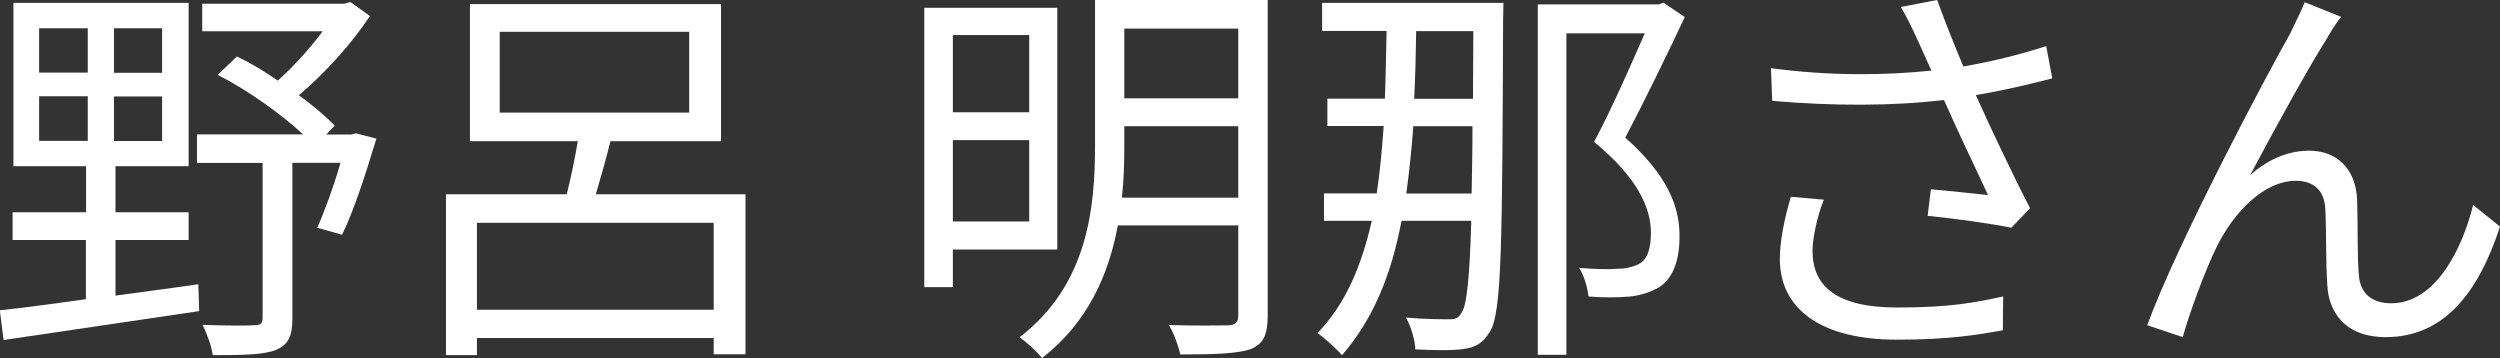
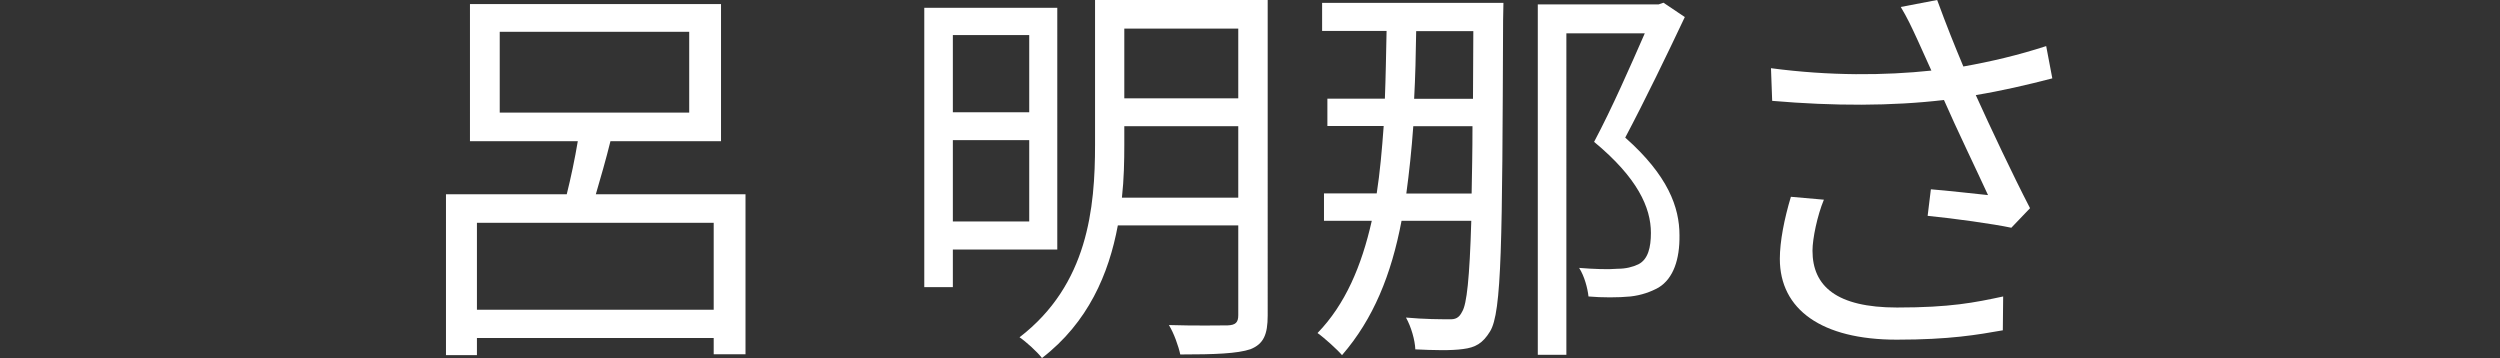
<svg xmlns="http://www.w3.org/2000/svg" id="_レイヤー_2" viewBox="0 0 146.98 21.05">
  <rect x="0" y="0" width="146.98" height="21.05" fill="#333333" stroke="none" />
  <defs>
    <style>.cls-1{fill:#fff;}</style>
  </defs>
  <g id="_レイヤー_1-2">
    <g>
-       <path class="cls-1" d="M6.79,17.38c1.58-.22,3.24-.43,4.87-.67l.05,1.58c-4.13,.62-8.5,1.25-11.5,1.7l-.22-1.75c1.39-.14,3.14-.38,5.06-.65v-3.48H.74v-1.63H5.06v-2.71H.79V.17H11.09V9.77H6.79v2.71h4.3v1.63H6.79v3.26ZM2.3,4.27h2.86V1.66H2.3v2.62Zm0,4.01h2.86v-2.62H2.3v2.62ZM9.53,1.66h-2.83v2.62h2.83V1.66Zm0,4.01h-2.83v2.62h2.83v-2.62Zm12.6,2.47c-.6,1.99-1.32,4.25-2.02,5.66l-1.46-.41c.43-.96,.96-2.4,1.37-3.82h-2.83v9.15c0,1.01-.22,1.54-.96,1.85-.72,.29-1.94,.31-3.72,.31-.07-.53-.34-1.25-.6-1.78,1.42,.05,2.66,.05,3.05,.02,.38,0,.48-.12,.48-.46V9.58h-3.86v-1.68h6.24c-1.3-1.2-3.24-2.59-5.02-3.5l1.13-1.08c.79,.38,1.61,.86,2.4,1.42,.94-.84,1.9-1.9,2.64-2.9h-7.08V.22h8.33l.38-.1,1.15,.82c-1.06,1.61-2.64,3.36-4.18,4.66,.84,.6,1.58,1.25,2.11,1.78l-.5,.53h1.46l.29-.07,1.2,.31Z" />
      <path class="cls-1" d="M43.83,11.42v9.41h-1.87v-.96h-13.92v1.01h-1.82V11.42h7.1c.24-.96,.48-2.09,.65-3.12h-6.34V.24h14.76V8.3h-6.5c-.26,1.06-.58,2.16-.86,3.12h8.81Zm-1.87,6.79v-5.11h-13.92v5.11h13.92ZM29.38,6.62h11.14V1.87h-11.14V6.62Z" />
      <path class="cls-1" d="M56.02,14.67v2.21h-1.68V.46h7.82V14.67h-6.14Zm0-12.6V6.6h4.49V2.06h-4.49Zm4.49,10.95v-4.78h-4.49v4.78h4.49Zm14.02,5.52c0,1.13-.24,1.68-1.01,1.99-.77,.26-2.09,.31-4.13,.31-.1-.48-.38-1.27-.67-1.73,1.56,.05,3.07,.02,3.46,.02,.46-.02,.62-.17,.62-.6v-5.28h-7.08c-.53,2.86-1.75,5.71-4.46,7.8-.29-.38-.96-.98-1.32-1.22,4.03-3.1,4.44-7.61,4.44-11.33V0h10.15V18.53Zm-1.73-6.91V7.42h-6.7v1.08c0,.98-.02,2.04-.14,3.12h6.84Zm-6.7-9.94V5.78h6.7V1.68h-6.7Z" />
      <path class="cls-1" d="M88.39,.17s-.02,.79-.02,1.01c-.05,13.08-.07,17.19-.77,18.31-.43,.7-.86,.94-1.58,1.03-.7,.1-1.75,.07-2.81,.02-.02-.53-.24-1.32-.55-1.87,1.08,.1,2.06,.1,2.52,.1,.38,.02,.6-.07,.79-.46,.26-.43,.43-1.92,.53-5.33h-4.1c-.6,3.17-1.66,5.78-3.5,7.9-.26-.31-1.03-1.01-1.44-1.3,1.63-1.68,2.59-3.94,3.19-6.6h-2.81v-1.61h3.1c.19-1.22,.31-2.57,.41-3.96h-3.31v-1.61h3.38c.05-1.27,.07-2.59,.1-3.98h-3.79V.17h10.68Zm-1.87,11.21c.02-1.15,.05-2.45,.05-3.96h-3.48c-.1,1.39-.24,2.71-.41,3.96h3.84Zm-3.26-9.55c-.02,1.39-.05,2.71-.12,3.98h3.46l.02-3.98h-3.36Zm15.79-.82c-1.03,2.18-2.33,4.87-3.5,7.08,2.52,2.23,3.19,4.1,3.19,5.74,.02,1.42-.36,2.54-1.22,3.07-.46,.26-1.03,.46-1.66,.53-.72,.07-1.68,.07-2.47,0-.05-.48-.24-1.2-.55-1.68,.86,.07,1.7,.1,2.28,.05,.46,0,.86-.1,1.2-.26,.58-.29,.74-1.01,.74-1.85,0-1.49-.79-3.24-3.34-5.35,1.06-1.99,2.16-4.51,2.98-6.38h-4.61V20.86h-1.68V.26h7.1l.29-.1,1.25,.84Z" />
      <path class="cls-1" d="M120.65,4.61c-1.46,.38-3.02,.74-4.49,.98,.86,1.9,2.16,4.66,3.19,6.65l-1.1,1.15c-1.03-.22-3.38-.55-4.92-.7l.19-1.56c.91,.07,2.57,.26,3.36,.34-.67-1.46-1.87-3.94-2.59-5.59-3.07,.36-6.48,.36-10.1,.05l-.07-1.92c3.46,.46,6.7,.43,9.43,.14l-.79-1.75c-.41-.89-.62-1.34-1.01-1.99l2.14-.41c.58,1.58,1.01,2.64,1.54,3.91,1.63-.29,3.24-.67,4.87-1.2l.36,1.9Zm-13.42,7.13c-.38,.91-.67,2.28-.67,3,0,2.09,1.42,3.34,4.97,3.34,3.14,0,4.56-.29,6.24-.65l-.02,1.99c-1.49,.26-3.1,.55-6.24,.55-4.42,0-6.87-1.78-6.87-4.75,0-1.03,.26-2.35,.65-3.65l1.94,.17Z" />
-       <path class="cls-1" d="M136.87,2.16c-1.06,1.63-3.36,5.83-4.58,8.14,1.15-1.03,2.35-1.44,3.48-1.44,1.58,0,2.74,1.03,2.81,2.9,.05,1.42,0,3.24,.1,4.39,.07,1.18,.86,1.68,1.9,1.68,2.64,0,4.2-3.26,4.82-5.78l1.58,1.27c-1.25,3.84-3.26,6.5-6.72,6.5-2.52,0-3.36-1.63-3.43-3.02-.1-1.39-.05-3.24-.12-4.51-.05-1.06-.65-1.66-1.73-1.66-1.92,0-3.67,1.92-4.61,3.79-.72,1.42-1.73,4.22-2.04,5.4l-2.09-.7c1.75-4.8,7.1-14.86,8.4-17.14,.26-.58,.58-1.15,.86-1.85l2.14,.86c-.22,.26-.5,.7-.77,1.15Z" />
    </g>
  </g>
</svg>